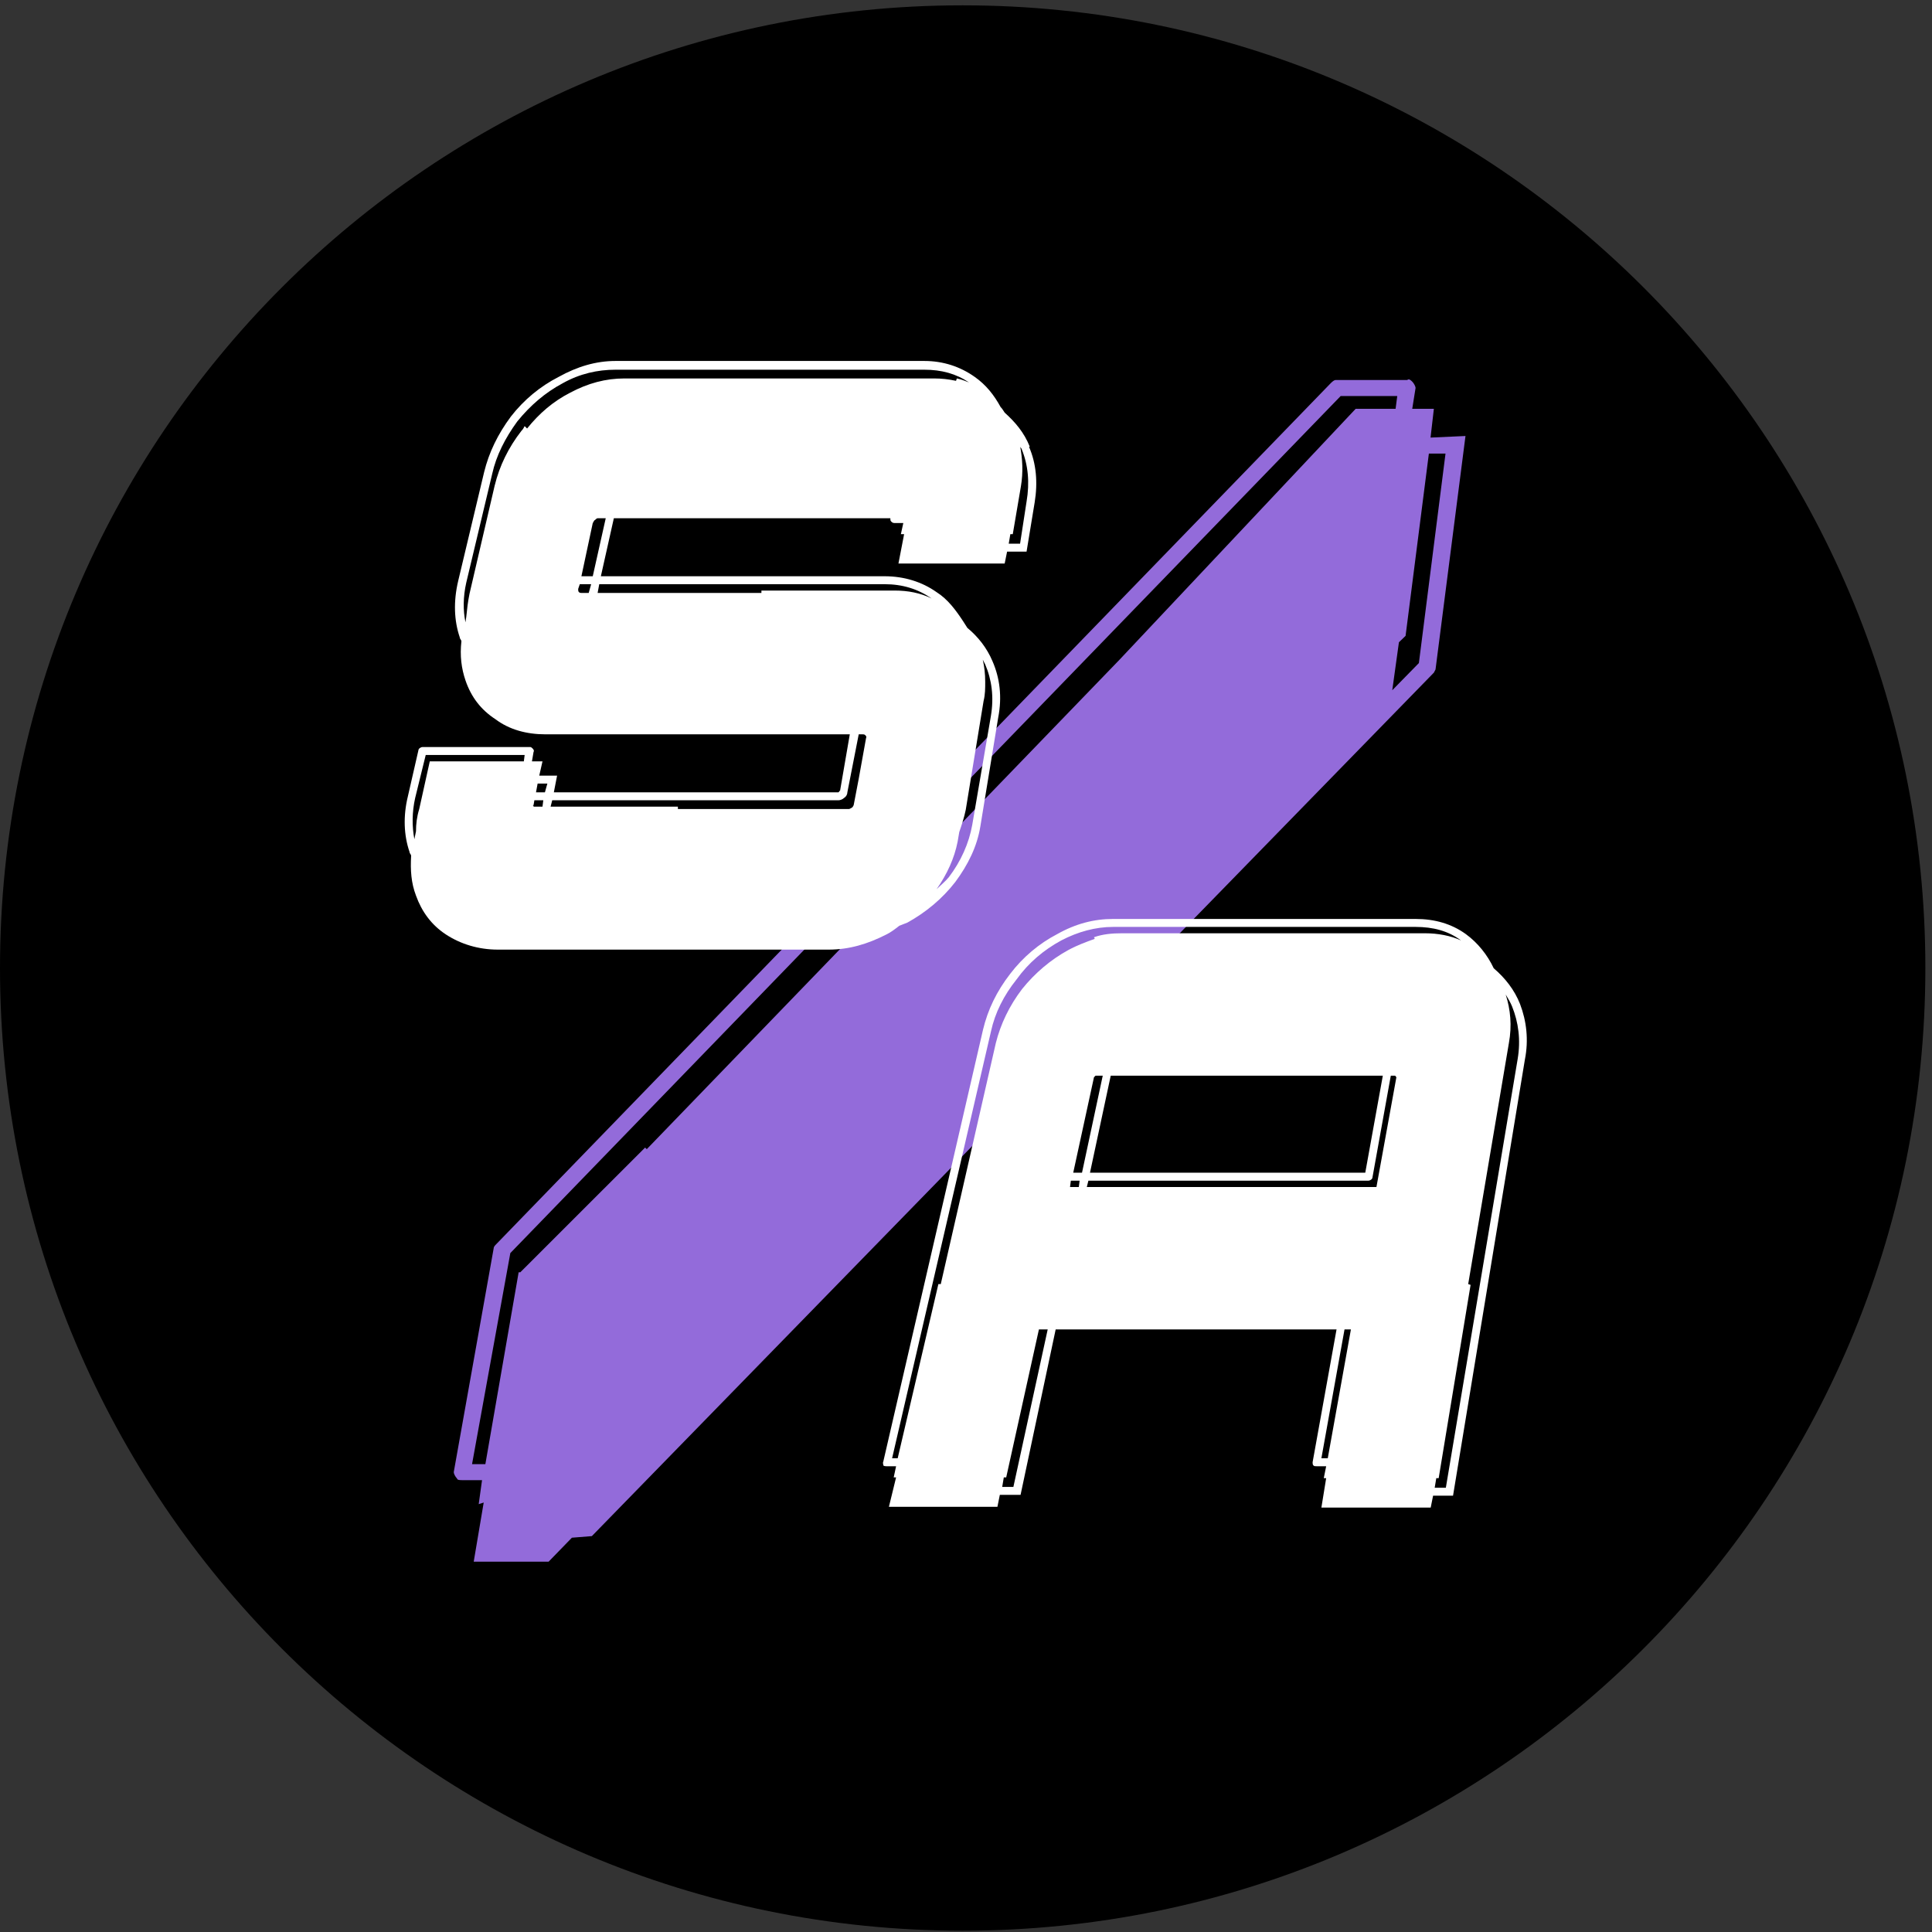
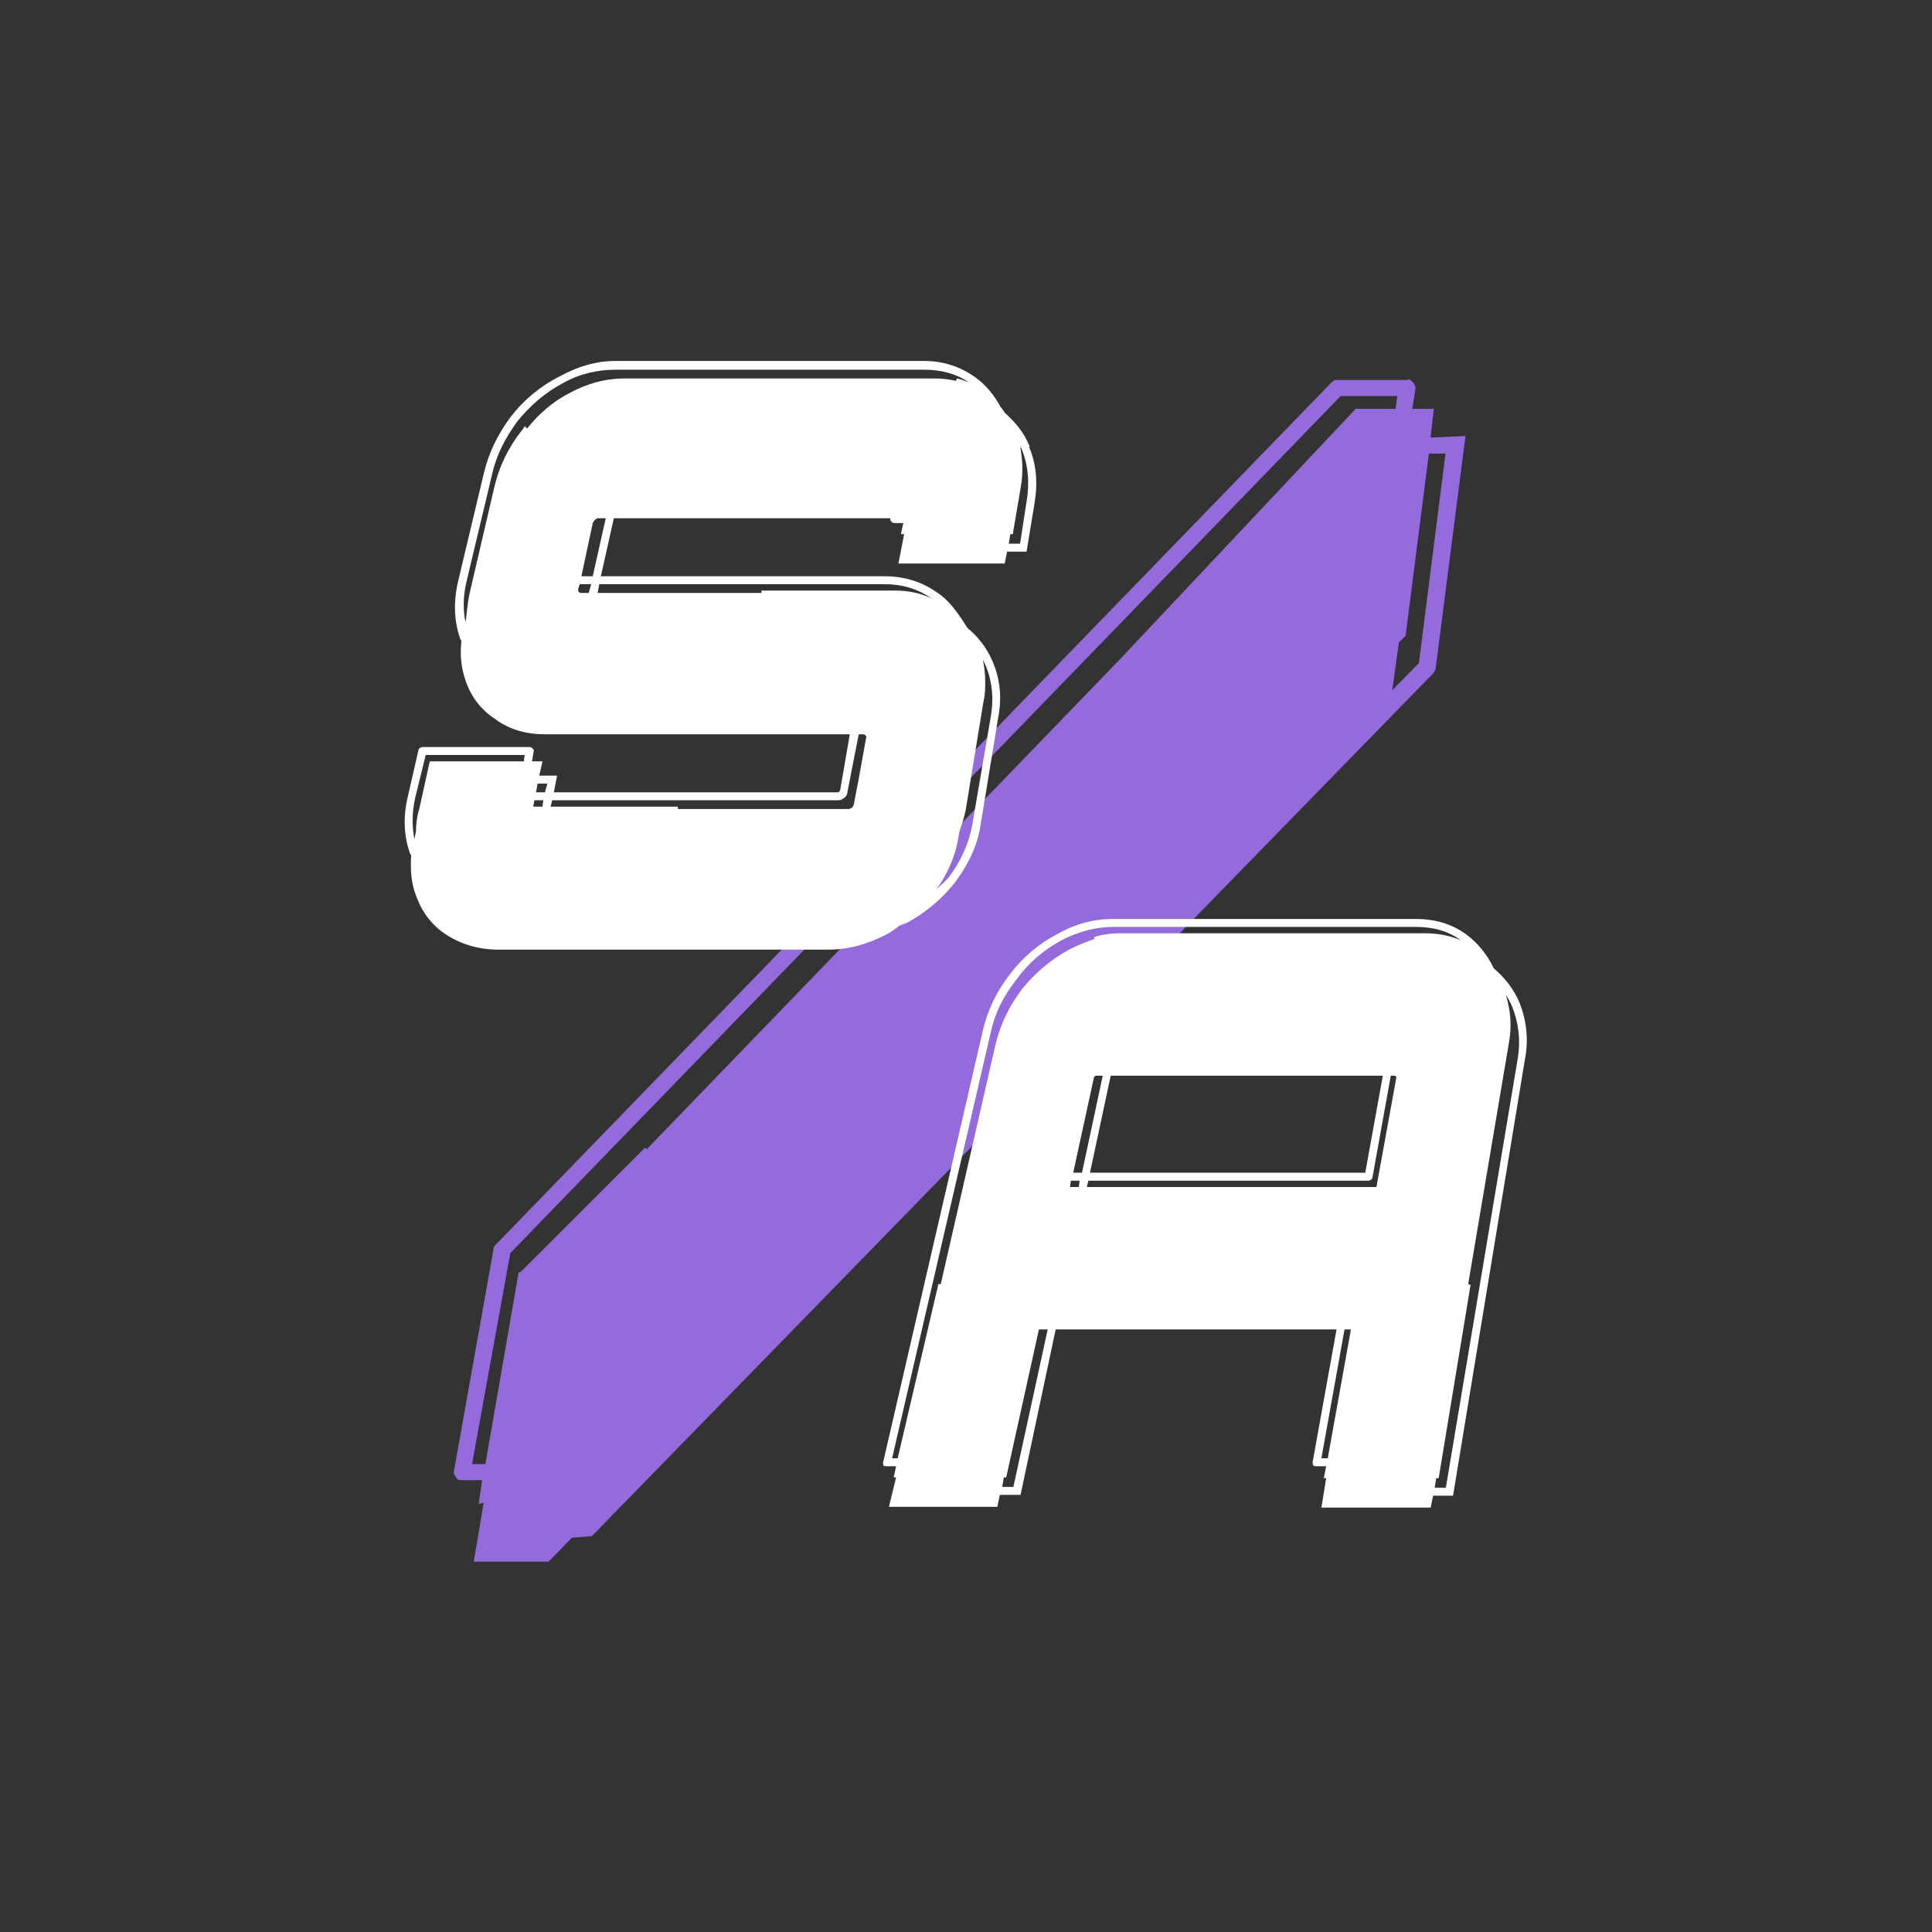
<svg xmlns="http://www.w3.org/2000/svg" width="355" height="355" viewBox="0 0 355 355" fill="none">
  <rect x="0" y="0" width="355" height="355" fill="#333333" stroke="none" />
  <g clip-path="url(#clip0_9364_33927)">
-     <path d="M353.781 177.87C353.781 80.176 274.584 0.979 176.89 0.979C79.197 0.979 0 80.176 0 177.87C0 275.564 79.197 354.76 176.89 354.76C274.584 354.76 353.781 275.564 353.781 177.87Z" fill="black" />
    <path d="M262.858 80.406L269.279 80.113L263.775 123.01L263.47 123.597L108.753 282.256L105.084 282.55L100.803 286.958H87.044L88.879 276.087L87.961 276.381L88.573 271.973H84.904C84.598 271.973 83.987 271.973 83.987 271.679C83.681 271.386 83.375 270.798 83.375 270.504L90.713 229.371C90.713 229.077 91.019 228.783 91.019 228.783L244.512 70.417C244.817 70.123 245.124 69.829 245.429 69.829H258.578C258.883 69.535 259.188 69.829 259.495 70.123C259.8 70.417 260.106 71.004 260.106 71.298L259.495 75.118H263.47L262.858 80.406ZM86.738 269.035H89.185L95.3 233.777H95.606L118.538 210.86L118.843 211.154L205.681 121.247L249.099 75.118H256.437L256.742 72.767H246.346L93.771 230.252L86.738 269.035ZM260.717 121.834L265.609 83.344H262.552L258.271 116.839L257.966 117.133L257.049 118.014L255.825 126.829L260.717 121.834Z" fill="#936BDA" />
    <path d="M279.308 184.496C280.48 187.565 280.921 191.073 280.188 194.727L266.992 274.826H263.327L262.887 277.018H242.801L243.681 271.61H243.24L243.681 269.418H241.921C241.628 269.418 241.481 269.418 241.335 269.271C241.187 269.126 241.187 268.833 241.187 268.687L245.586 244.278H193.978L187.526 274.679H183.715L183.274 276.872H163.335L164.655 271.464H164.215L164.655 269.418H162.895C162.748 269.418 162.455 269.418 162.309 269.271C162.309 268.979 162.162 268.833 162.309 268.541L180.635 189.173C181.515 185.519 183.128 182.157 185.62 178.941C187.967 175.872 190.899 173.388 194.271 171.633C197.643 169.733 201.015 168.856 204.534 168.856H260.101C263.62 168.856 266.699 169.733 269.338 171.633C271.537 173.241 273.297 175.434 274.47 177.918C276.522 179.672 278.281 181.865 279.308 184.496ZM252.917 218.114L256.582 197.943C256.436 197.796 256.436 197.651 256.289 197.651H255.556L252.184 216.36C252.184 216.653 251.744 216.944 251.451 216.944H199.989L199.696 218.114H252.917ZM198.376 216.944H196.763L196.616 218.114H198.23L198.376 216.944ZM201.015 197.943L197.203 215.483H198.816L202.627 197.651H201.308C201.308 197.651 201.162 197.796 201.015 197.943ZM254.09 197.651H204.094L200.282 215.483H250.864L254.09 197.651ZM163.921 267.956H164.947L172.425 235.946H172.865L182.981 191.658C183.861 188.15 185.473 184.789 187.819 181.718C190.165 178.796 193.098 176.31 196.324 174.556C197.936 173.68 199.549 173.095 201.162 172.51L201.015 172.218C202.627 171.633 204.387 171.487 206.147 171.487H261.861C264.207 171.487 266.552 171.925 268.459 172.803C266.113 171.049 263.327 170.318 260.101 170.318H204.534C201.308 170.318 198.082 171.195 195.004 172.803C191.778 174.556 188.992 176.895 186.793 179.964C184.447 182.888 182.835 186.104 182.101 189.466L163.921 267.956ZM186.207 273.218L192.512 244.278H190.899L184.888 271.464H184.447L184.154 273.218H186.207ZM242.801 267.956H243.973L248.226 244.278H247.053L242.801 267.956ZM278.868 194.581C279.454 191.073 279.015 187.858 277.842 184.934C277.549 184.204 277.108 183.473 276.669 182.742C277.549 185.519 277.842 188.443 277.255 191.658L269.778 235.946L270.217 236.093L264.353 271.61H263.914L263.62 273.365H265.672L278.868 194.581Z" fill="white" />
    <path d="M189.224 82.092H189.075C190.416 85.157 190.714 88.66 190.118 92.309L188.628 101.36H185.052L184.605 103.549H165.087L166.13 98.148H165.534L165.982 96.105H164.342C164.045 96.105 163.896 95.959 163.746 95.813C163.598 95.667 163.598 95.521 163.598 95.229H112.792L110.408 105.885H162.554C166.13 105.885 169.408 106.906 172.091 108.804C174.176 110.118 175.666 112.161 177.006 114.205C177.305 114.643 177.454 114.935 177.752 115.372C179.689 116.978 181.327 119.021 182.371 121.504C183.711 124.568 184.159 128.072 183.414 131.867L180.135 151.864C179.539 155.514 177.901 158.871 175.517 162.082C173.133 165.147 170.153 167.629 166.726 169.526C166.279 169.673 165.683 169.965 165.237 170.11C164.491 170.695 163.746 171.278 162.853 171.716C159.425 173.468 155.999 174.49 152.274 174.49H91.486C87.911 174.49 84.633 173.468 81.951 171.716C79.269 169.965 77.481 167.483 76.438 164.563C75.544 162.228 75.395 159.893 75.544 157.266C75.544 156.973 75.247 156.828 75.247 156.536C74.204 153.47 74.055 149.967 74.948 146.318L76.885 137.852C76.885 137.56 77.332 137.268 77.63 137.268H97.446C97.595 137.268 97.744 137.414 97.893 137.56C98.042 137.705 98.191 137.997 98.042 138.144L97.744 139.896H99.681L99.085 142.523H102.363L101.767 145.588H154.062C154.062 145.588 154.062 145.588 154.211 145.442C154.211 145.296 154.36 145.296 154.36 145.296L156.148 134.933H100.277C96.701 134.933 93.572 134.056 91.04 132.159C88.358 130.407 86.57 128.072 85.527 125.006C84.782 122.817 84.484 120.482 84.782 117.854C84.782 117.562 84.484 117.416 84.484 117.124C83.441 114.058 83.292 110.556 84.186 106.76L88.954 86.763C89.848 83.114 91.486 79.756 93.87 76.545C96.254 73.48 99.234 70.998 102.661 69.247C106.087 67.349 109.514 66.327 113.09 66.327H169.855C173.282 66.327 176.41 67.349 179.093 69.247C181.179 70.706 182.668 72.604 183.86 74.793C184.159 75.085 184.307 75.377 184.605 75.815C186.543 77.567 188.181 79.464 189.224 82.092ZM98.042 148.07V148.215H99.681L99.83 147.048H98.191L98.042 147.923C97.893 147.923 97.893 148.07 98.042 148.07ZM106.832 108.95H108.173L108.62 107.344H106.534L106.236 108.22C106.236 108.512 106.236 108.658 106.385 108.804C106.534 108.95 106.683 108.95 106.832 108.95ZM85.676 107.052C85.08 109.68 85.08 112.161 85.527 114.35L85.676 113.329C85.825 111.869 85.974 110.556 86.272 109.096L90.89 89.244C91.784 85.595 93.423 82.238 95.807 79.172C96.105 78.88 96.254 78.589 96.403 78.297L96.85 78.735C99.085 75.961 101.618 73.772 104.747 72.166C108.024 70.414 111.302 69.539 114.729 69.539H171.643C172.984 69.539 174.325 69.685 175.666 69.977L175.814 69.539C176.56 69.685 177.305 69.977 178.05 70.268C175.666 68.663 172.984 67.933 169.855 67.933H113.09C109.812 67.933 106.534 68.663 103.406 70.414C100.128 72.166 97.446 74.501 95.062 77.421C92.827 80.486 91.188 83.697 90.444 87.055L85.676 107.052ZM154.062 147.048H101.469L101.171 148.215H124.562V148.653H155.999C156.148 148.653 156.297 148.507 156.595 148.362C156.744 148.215 156.893 147.923 156.893 147.777L157.787 143.107L159.128 135.662C159.277 135.37 159.128 135.224 158.979 135.078C158.829 134.933 158.681 134.933 158.532 134.933H157.787L155.701 145.588C155.701 145.879 155.552 146.318 155.106 146.61C154.807 146.901 154.36 147.048 154.062 147.048ZM100.575 143.982H98.787L98.489 145.588H100.128L100.575 143.982ZM76.289 146.61C75.694 149.237 75.694 151.864 76.141 154.2L76.438 152.74C76.438 151.426 76.587 150.112 77.034 148.653L78.971 139.896H96.254L96.403 138.727H78.226L76.289 146.61ZM182.072 131.575C182.668 128.072 182.222 124.86 181.03 122.087C180.881 121.795 180.731 121.504 180.582 121.212C180.881 122.525 181.03 123.839 181.03 125.298C181.03 126.467 181.03 127.634 180.731 128.801L177.454 148.799C177.156 150.259 176.709 151.573 176.262 152.886L175.964 154.638C175.368 157.703 174.027 160.622 172.091 163.396C172.835 162.666 173.729 161.936 174.325 161.207C176.56 158.287 178.05 154.93 178.646 151.573L182.072 131.575ZM162.554 107.344H110.11L109.812 108.95H139.908V108.512H164.342C166.875 108.512 169.111 108.95 171.196 109.972C168.663 108.22 165.833 107.344 162.554 107.344ZM108.918 105.885L111.302 95.229H109.812C109.663 95.229 109.514 95.375 109.365 95.521C109.067 95.667 109.067 95.959 108.918 96.105L106.832 105.885H108.918ZM188.628 92.164C189.224 88.66 188.926 85.449 187.734 82.53C187.734 82.384 187.436 82.238 187.436 81.946C187.883 84.281 188.032 86.763 187.585 89.39L186.095 98.148H185.648L185.351 99.9H187.436L188.628 92.164Z" fill="white" />
  </g>
  <defs>
    <clipPath id="clip0_9364_33927">
      <rect width="353.781" height="353.781" fill="white" transform="translate(0 0.979)" />
    </clipPath>
  </defs>
</svg>